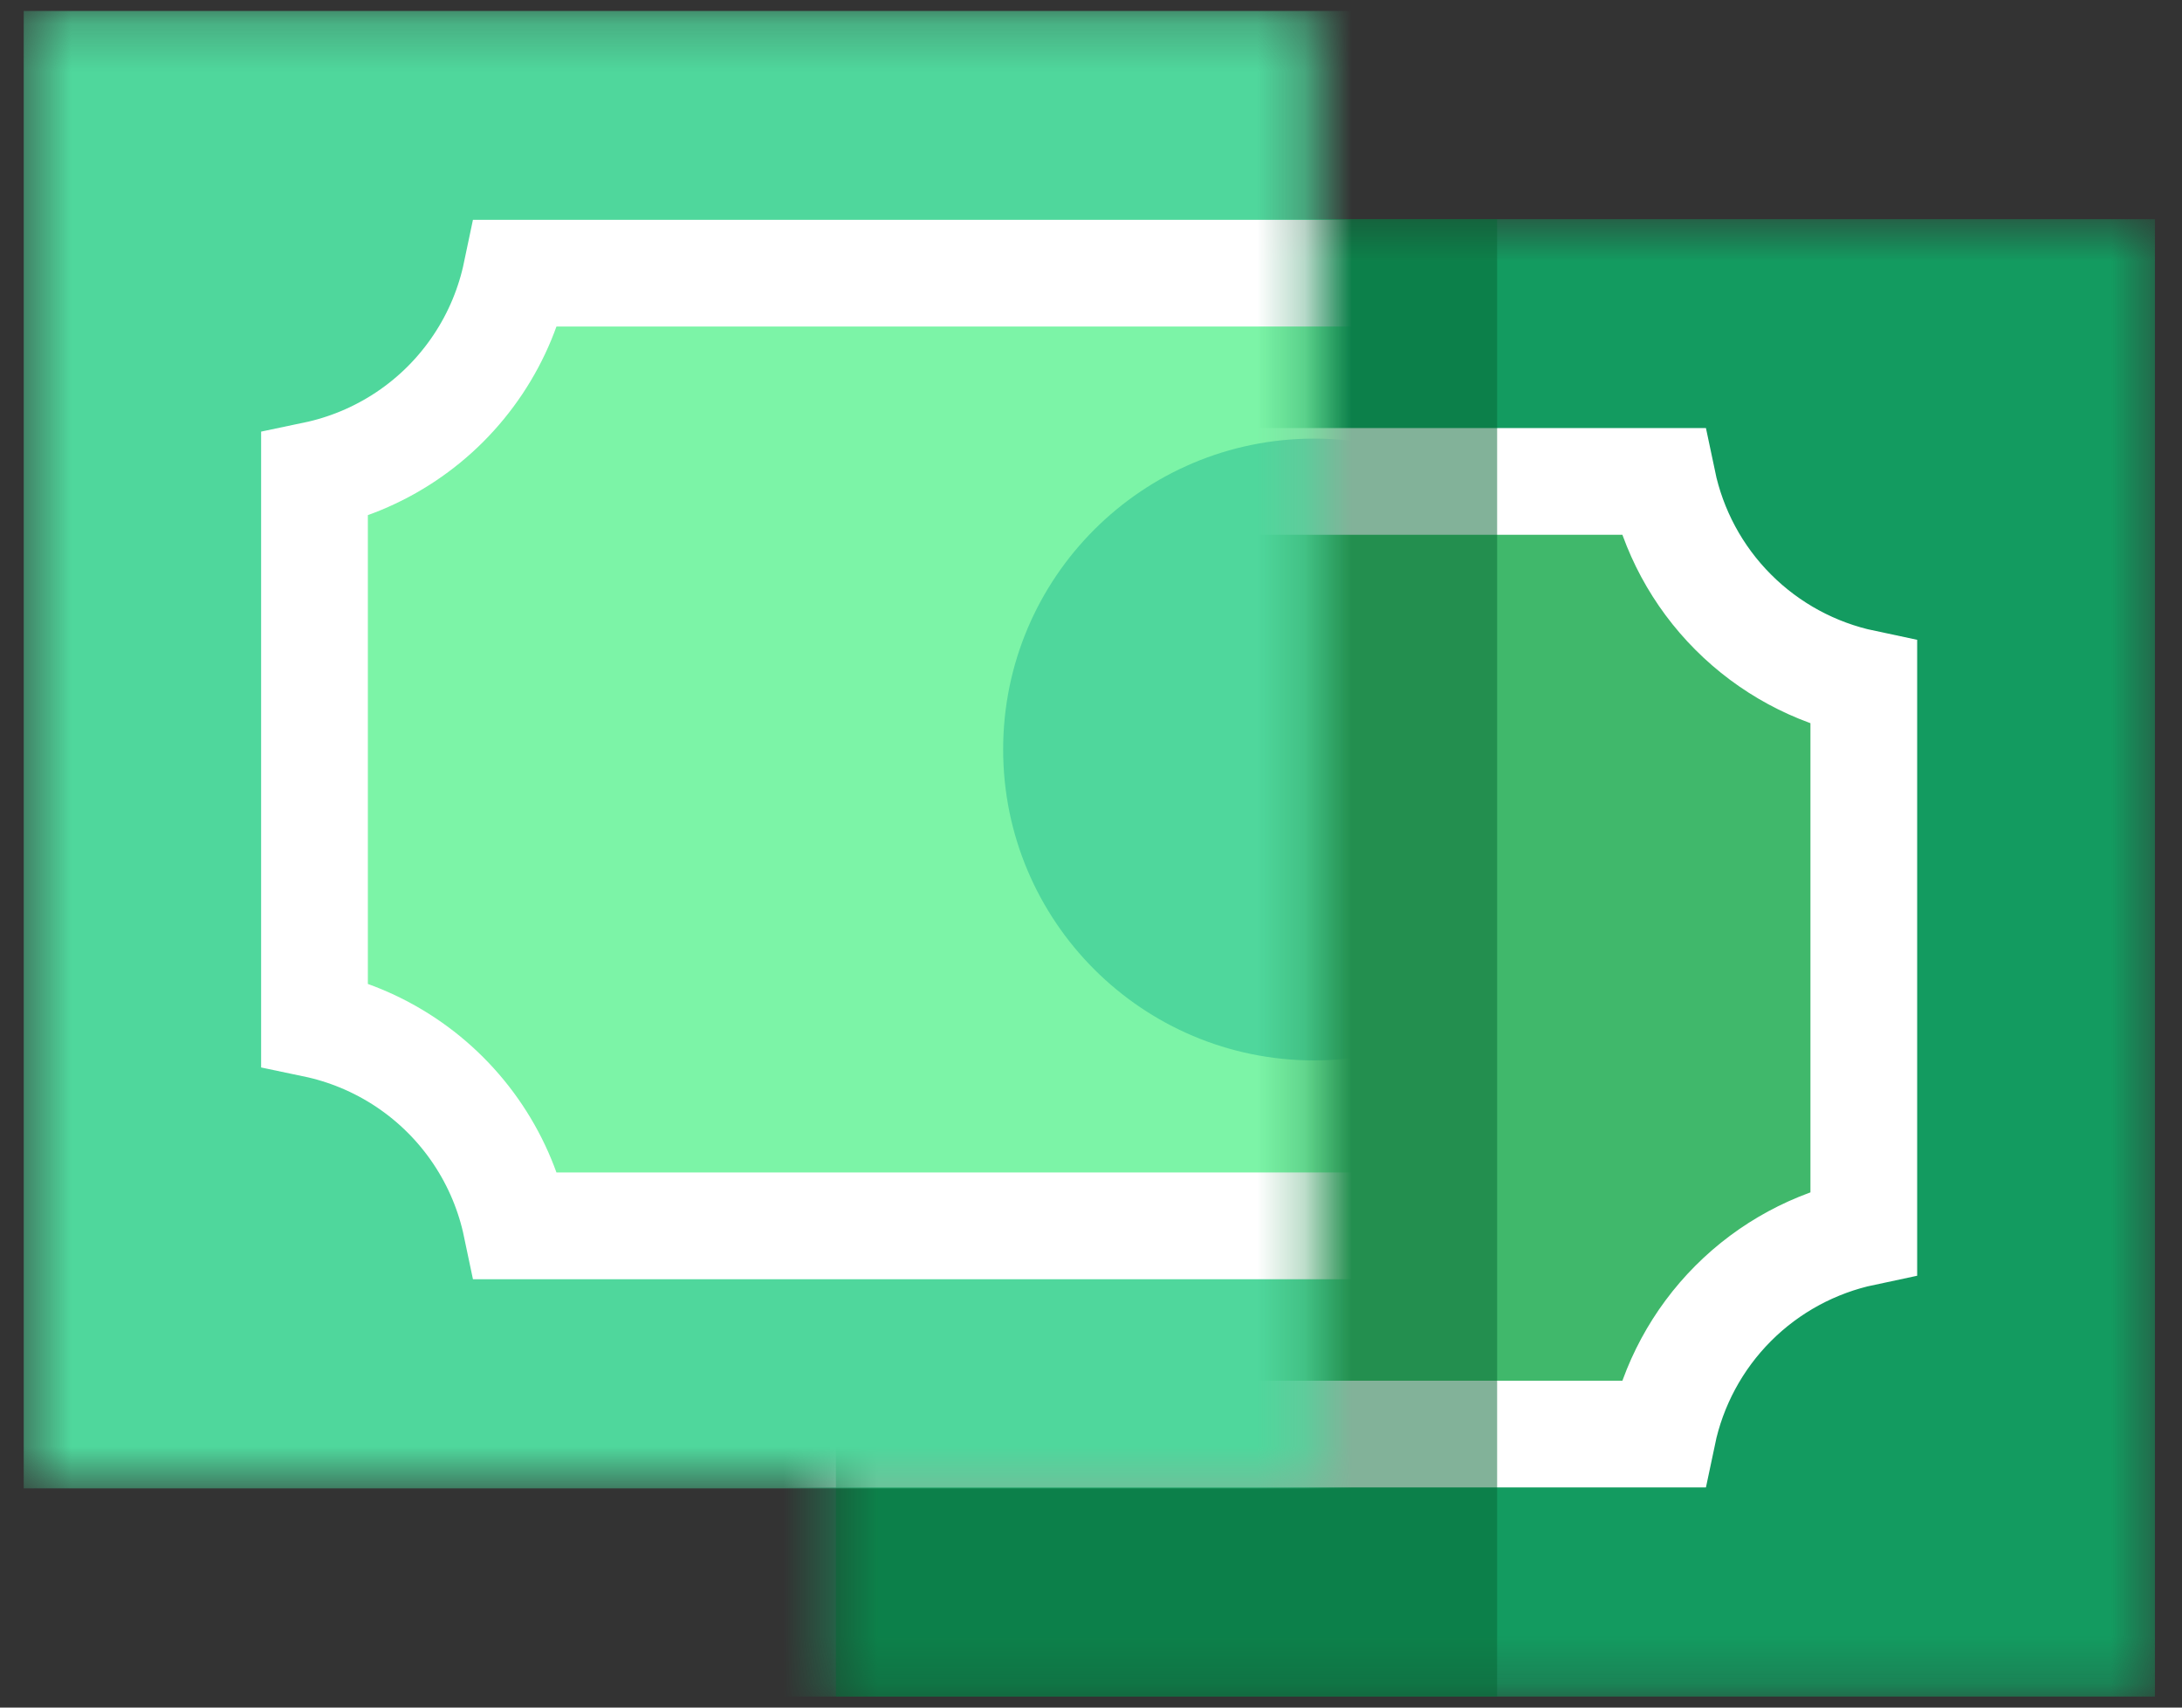
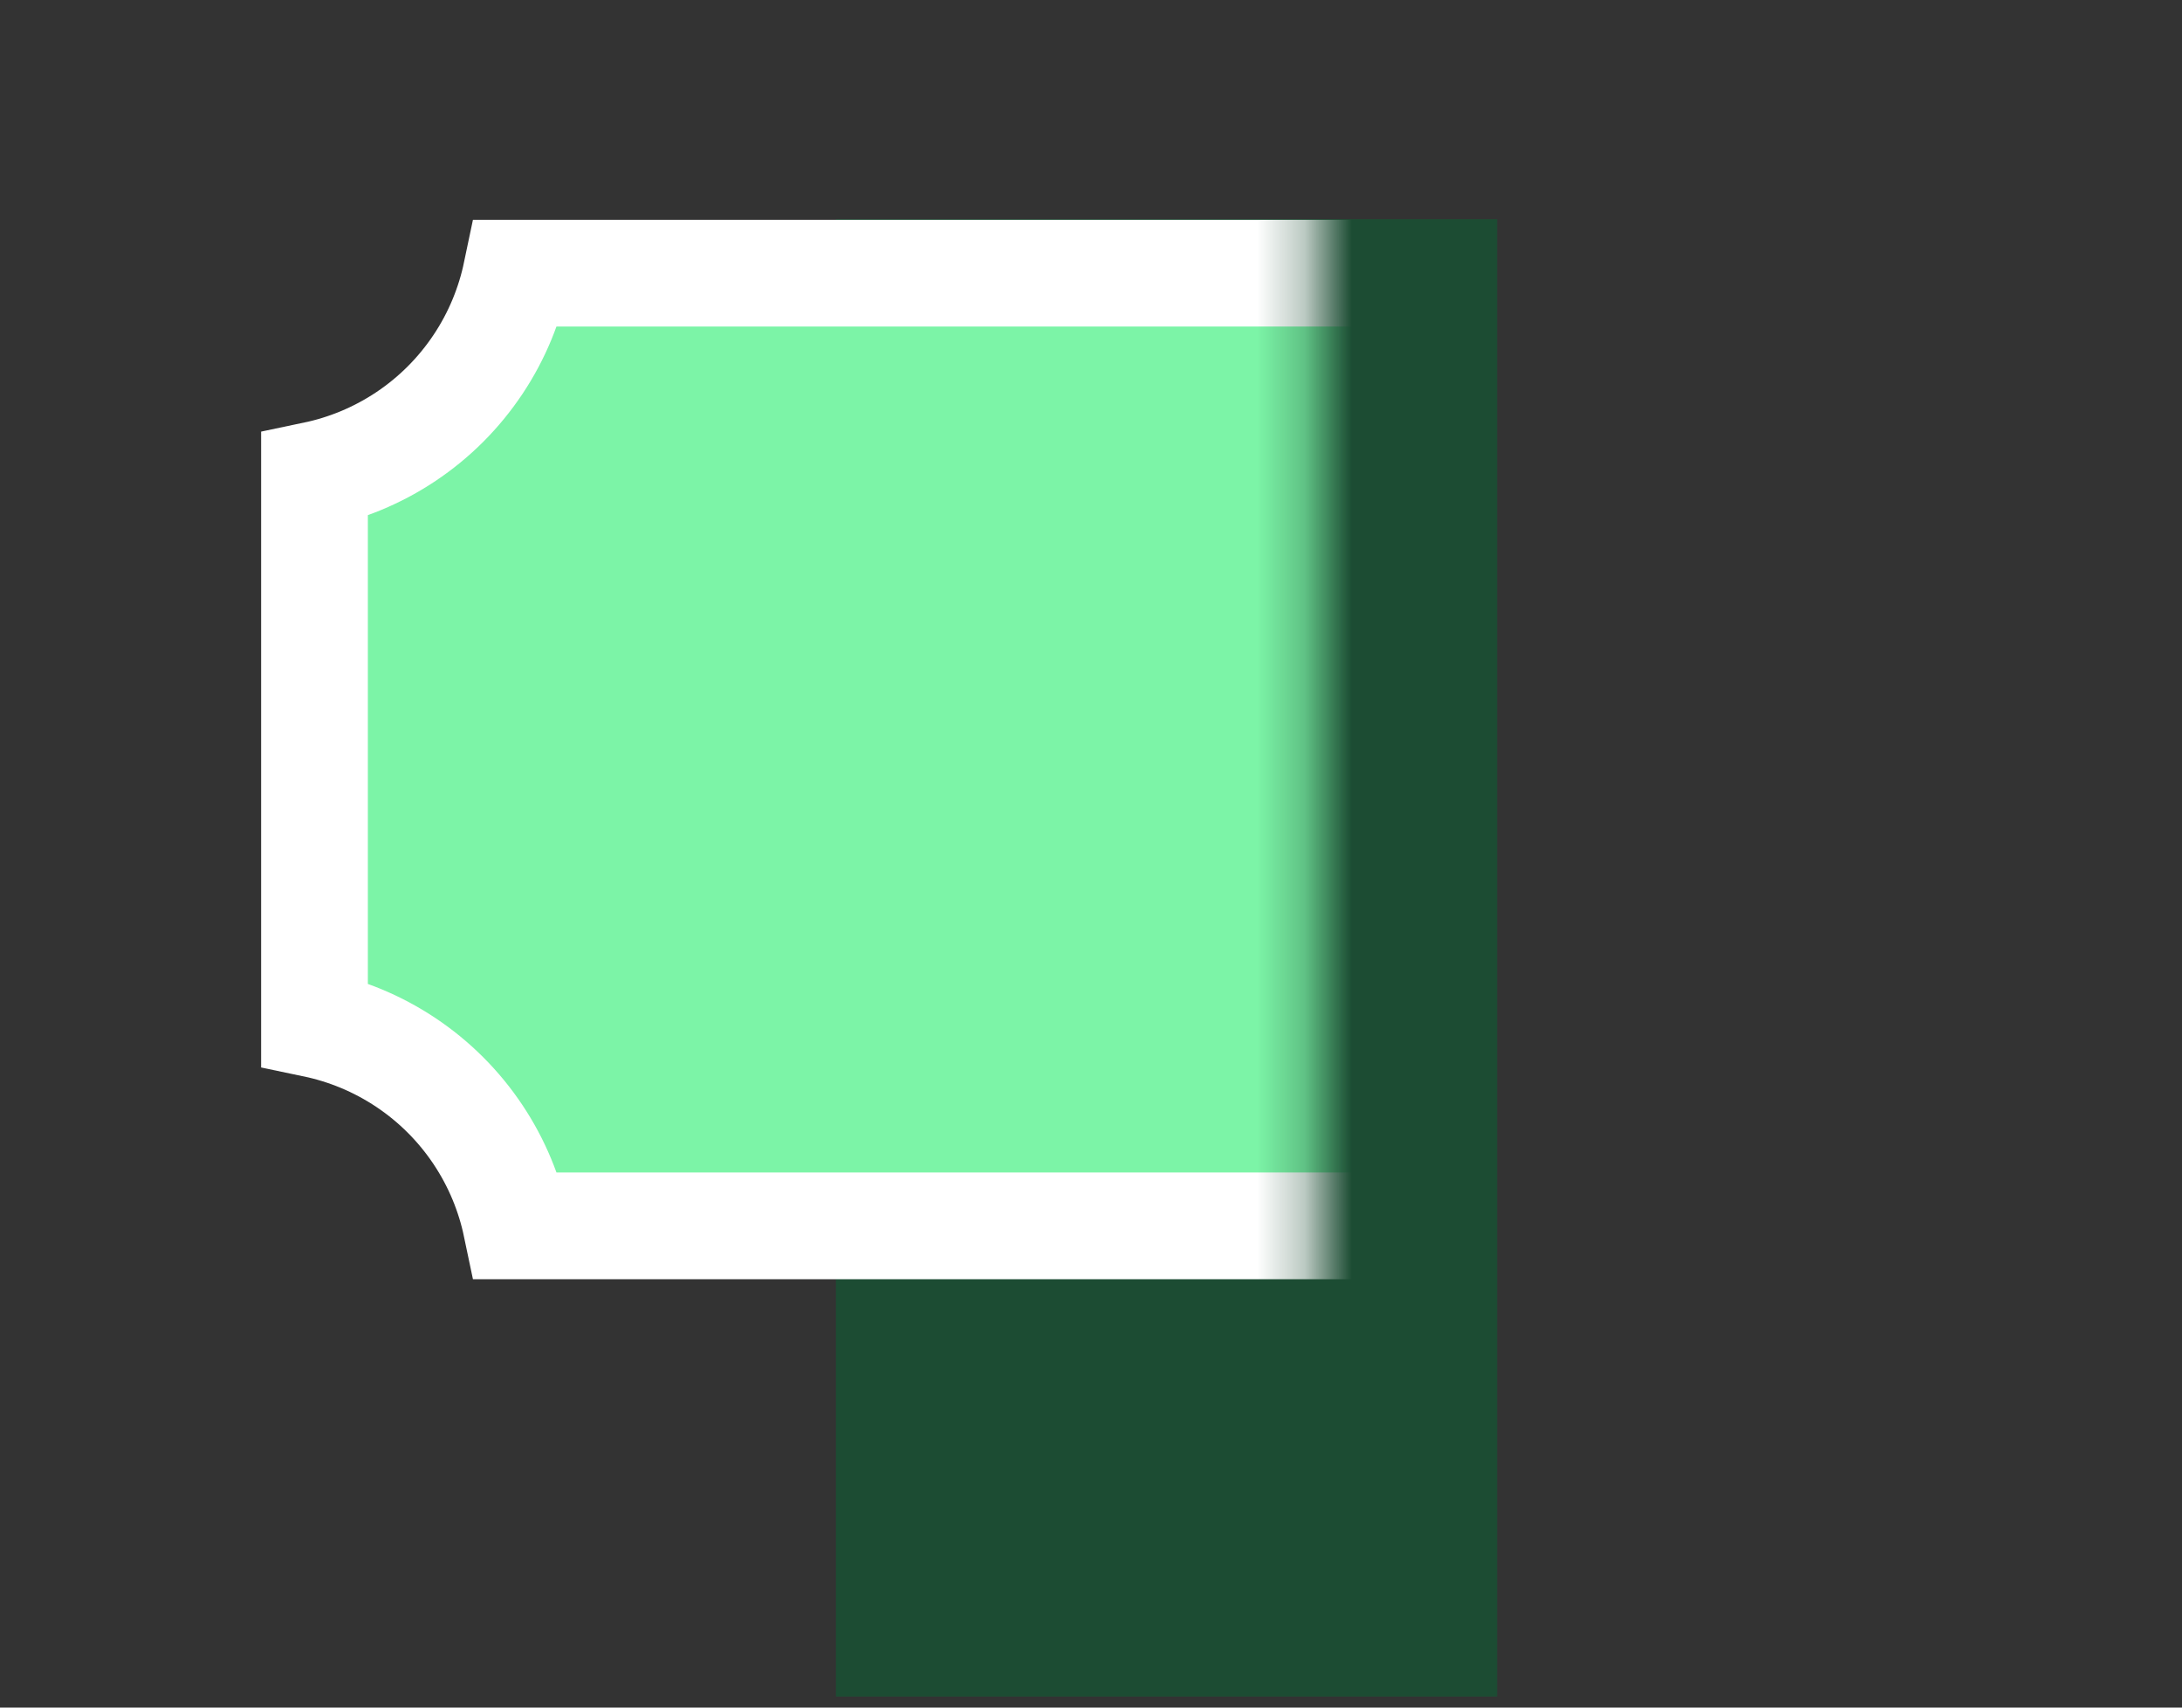
<svg xmlns="http://www.w3.org/2000/svg" width="46" height="36" viewBox="0 0 46 36" fill="none">
  <rect x="0" y="0" width="46" height="36" fill="#333333" stroke="none" />
  <mask id="mask0_168_8823" style="mask-type:alpha" maskUnits="userSpaceOnUse" x="17" y="4" width="29" height="32">
    <rect x="17.622" y="4.621" width="27.88" height="31.147" fill="#D9D9D9" />
  </mask>
  <g mask="url(#mask0_168_8823)">
-     <path d="M-8.977 4.621H45.429V35.768H-8.977V4.621Z" fill="#139B60" />
-     <path d="M39.292 14.401V25.984C38.257 26.203 37.297 26.718 36.538 27.479C35.78 28.239 35.267 29.198 35.05 30.234H1.407C1.337 29.9 1.236 29.573 1.105 29.256C0.829 28.59 0.424 27.984 -0.086 27.474C-0.596 26.964 -1.202 26.559 -1.869 26.283C-2.185 26.152 -2.513 26.051 -2.846 25.982V14.403C-2.512 14.333 -2.185 14.232 -1.868 14.101C-1.202 13.825 -0.596 13.42 -0.086 12.91C0.424 12.4 0.829 11.794 1.105 11.127C1.237 10.811 1.337 10.483 1.407 10.149H35.05C35.267 11.185 35.779 12.145 36.538 12.905C37.297 13.666 38.256 14.182 39.292 14.401Z" fill="#40B86B" stroke="white" stroke-width="2.25" />
    <path d="M18.226 26.746C21.846 26.746 24.781 23.812 24.781 20.192C24.781 16.571 21.846 13.637 18.226 13.637C14.606 13.637 11.671 16.571 11.671 20.192C11.671 23.812 14.606 26.746 18.226 26.746Z" fill="#139B60" />
  </g>
  <rect opacity="0.5" x="17.622" y="4.621" width="13.94" height="31.147" fill="#066734" />
  <mask id="mask1_168_8823" style="mask-type:alpha" maskUnits="userSpaceOnUse" x="0" y="0" width="28" height="32">
    <rect x="0.5" y="0.231" width="27.203" height="31.147" fill="#D9D9D9" />
  </mask>
  <g mask="url(#mask1_168_8823)">
-     <path d="M0.5 0.231H54.905V31.378H0.5V0.231Z" fill="#4FD79C" />
    <path d="M48.769 10.011V21.594C47.733 21.813 46.774 22.328 46.015 23.089C45.257 23.849 44.744 24.808 44.527 25.844H10.884C10.814 25.51 10.713 25.183 10.582 24.866C10.306 24.2 9.901 23.594 9.391 23.084C8.88 22.573 8.274 22.169 7.608 21.893C7.291 21.762 6.964 21.661 6.63 21.591V10.013C6.964 9.943 7.292 9.842 7.608 9.711C8.275 9.435 8.881 9.03 9.391 8.52C9.901 8.009 10.306 7.404 10.582 6.737C10.713 6.42 10.814 6.093 10.884 5.759H44.527C44.743 6.795 45.256 7.755 46.014 8.515C46.773 9.276 47.733 9.792 48.769 10.011Z" fill="#7CF4A7" stroke="white" stroke-width="2.25" />
-     <path d="M27.703 22.356C31.323 22.356 34.258 19.421 34.258 15.801C34.258 12.181 31.323 9.247 27.703 9.247C24.083 9.247 21.148 12.181 21.148 15.801C21.148 19.421 24.083 22.356 27.703 22.356Z" fill="#4FD79C" />
  </g>
</svg>